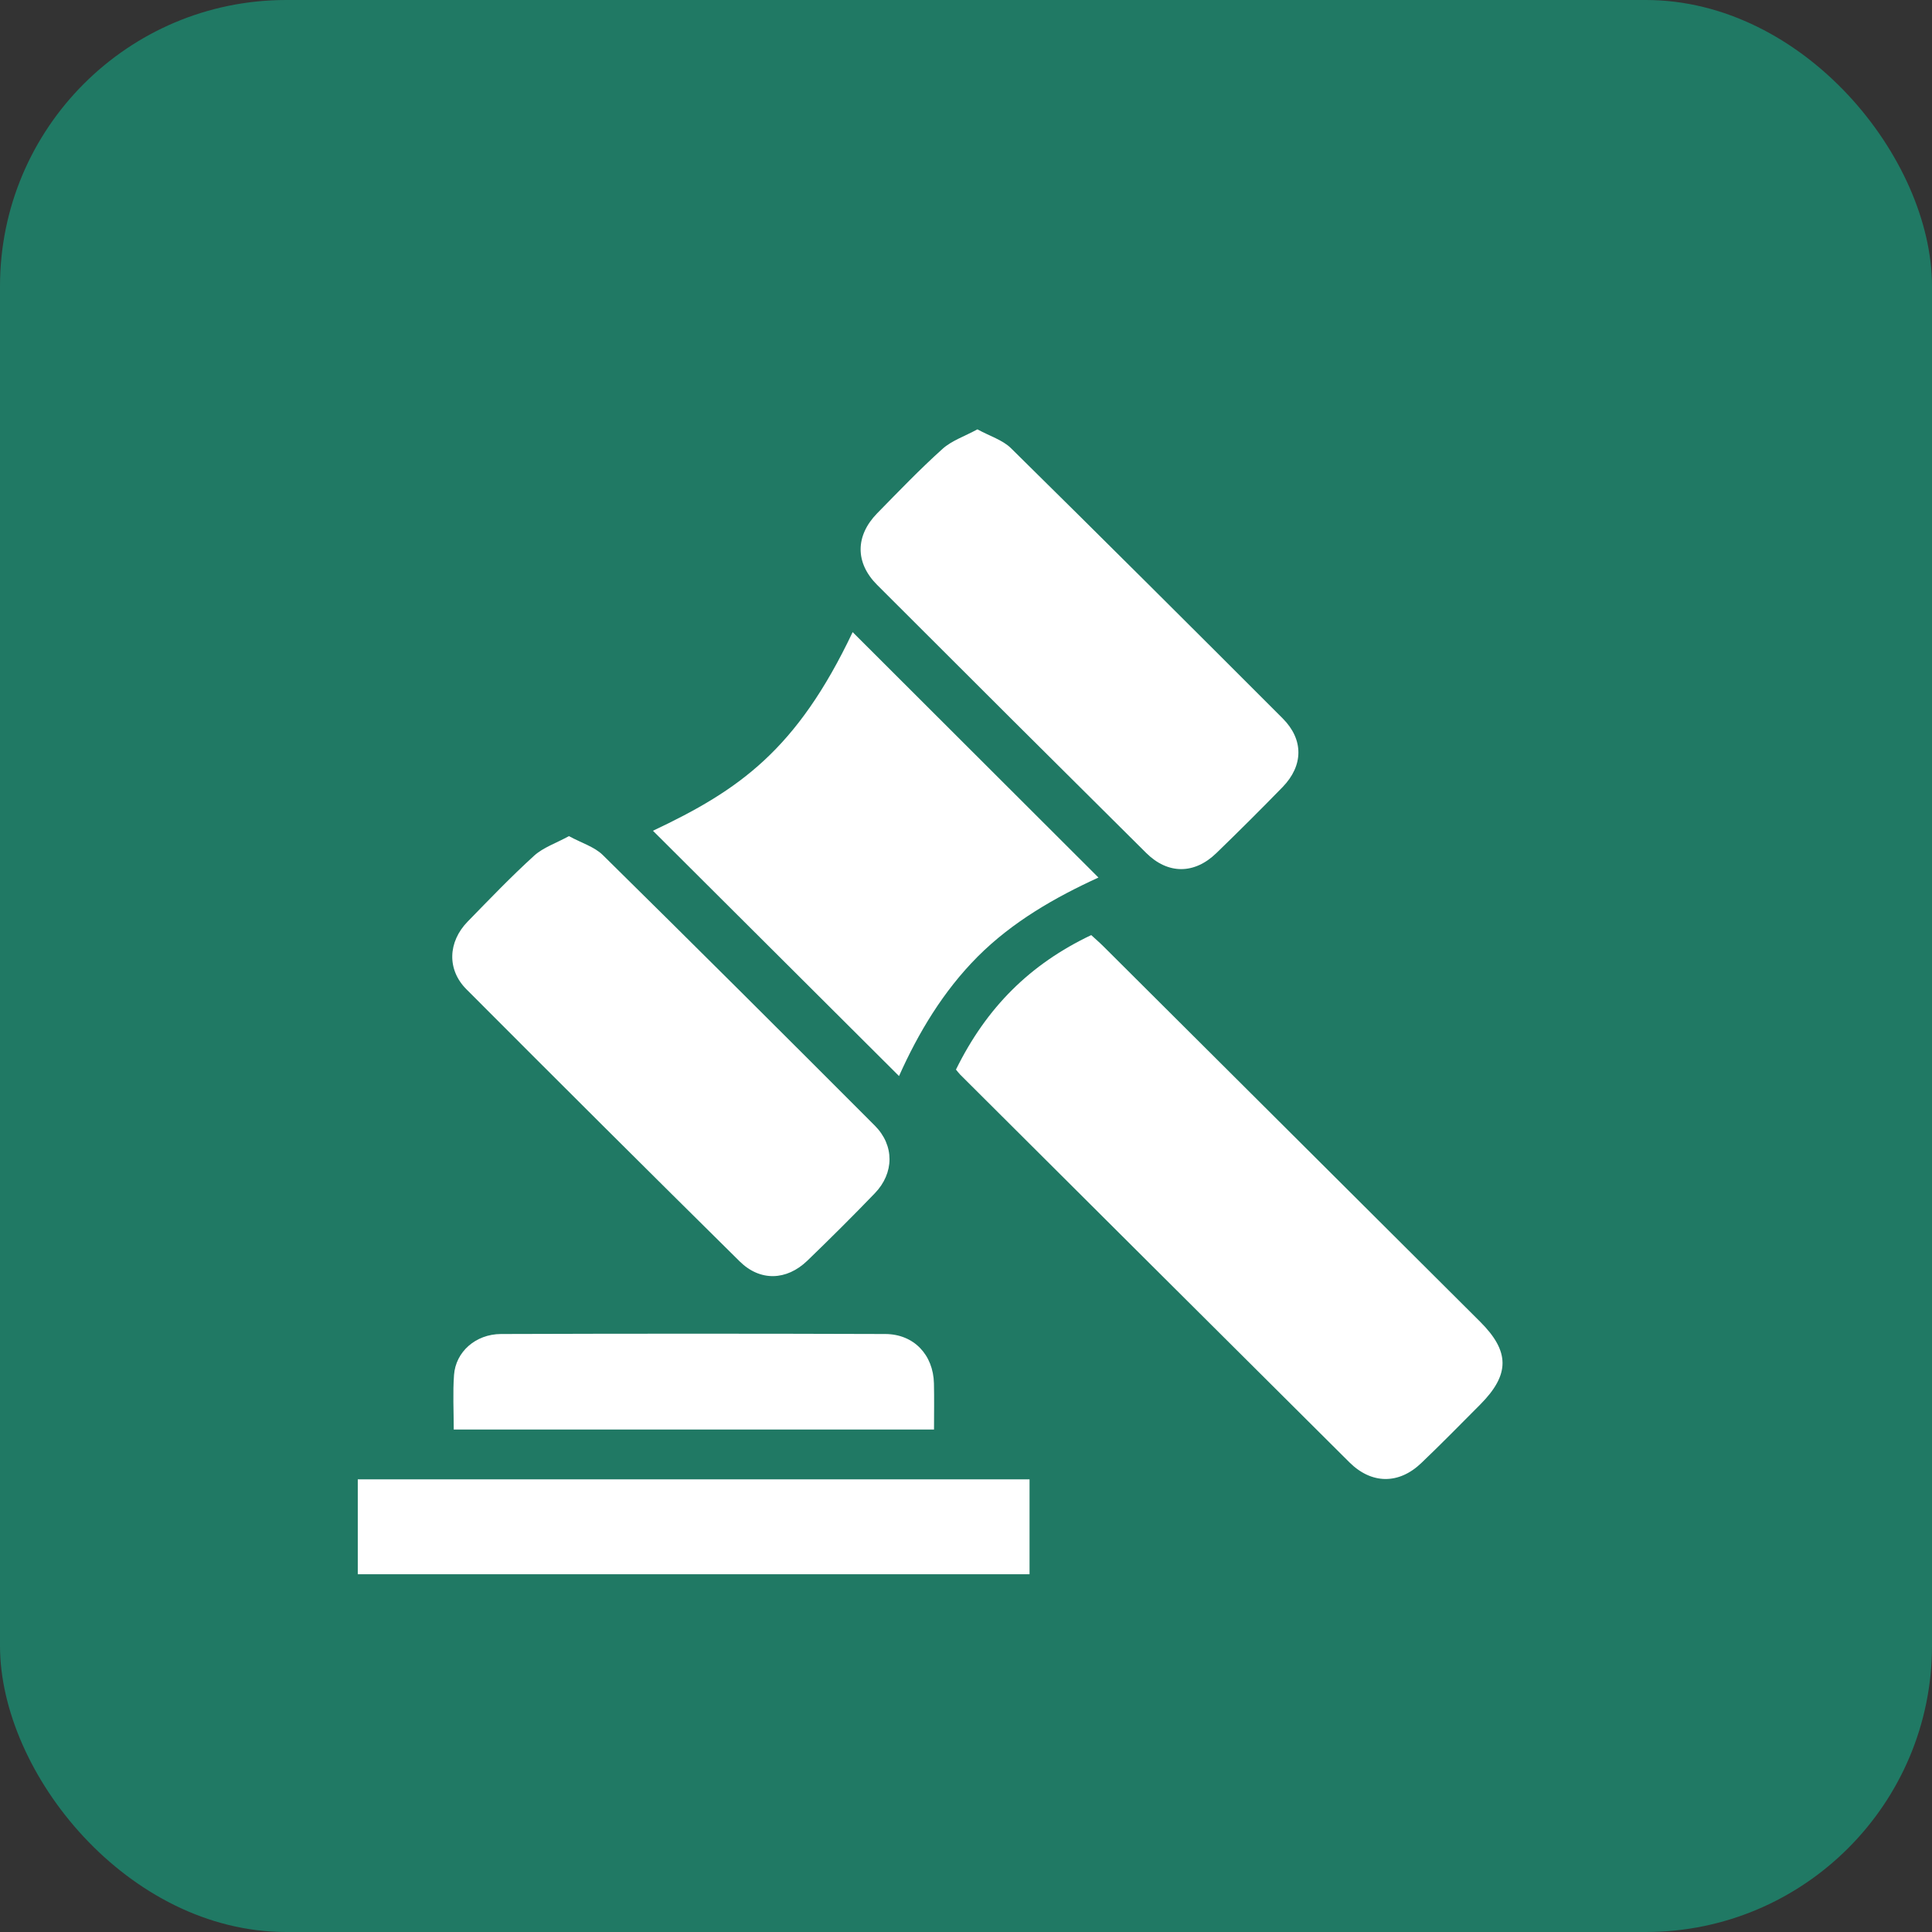
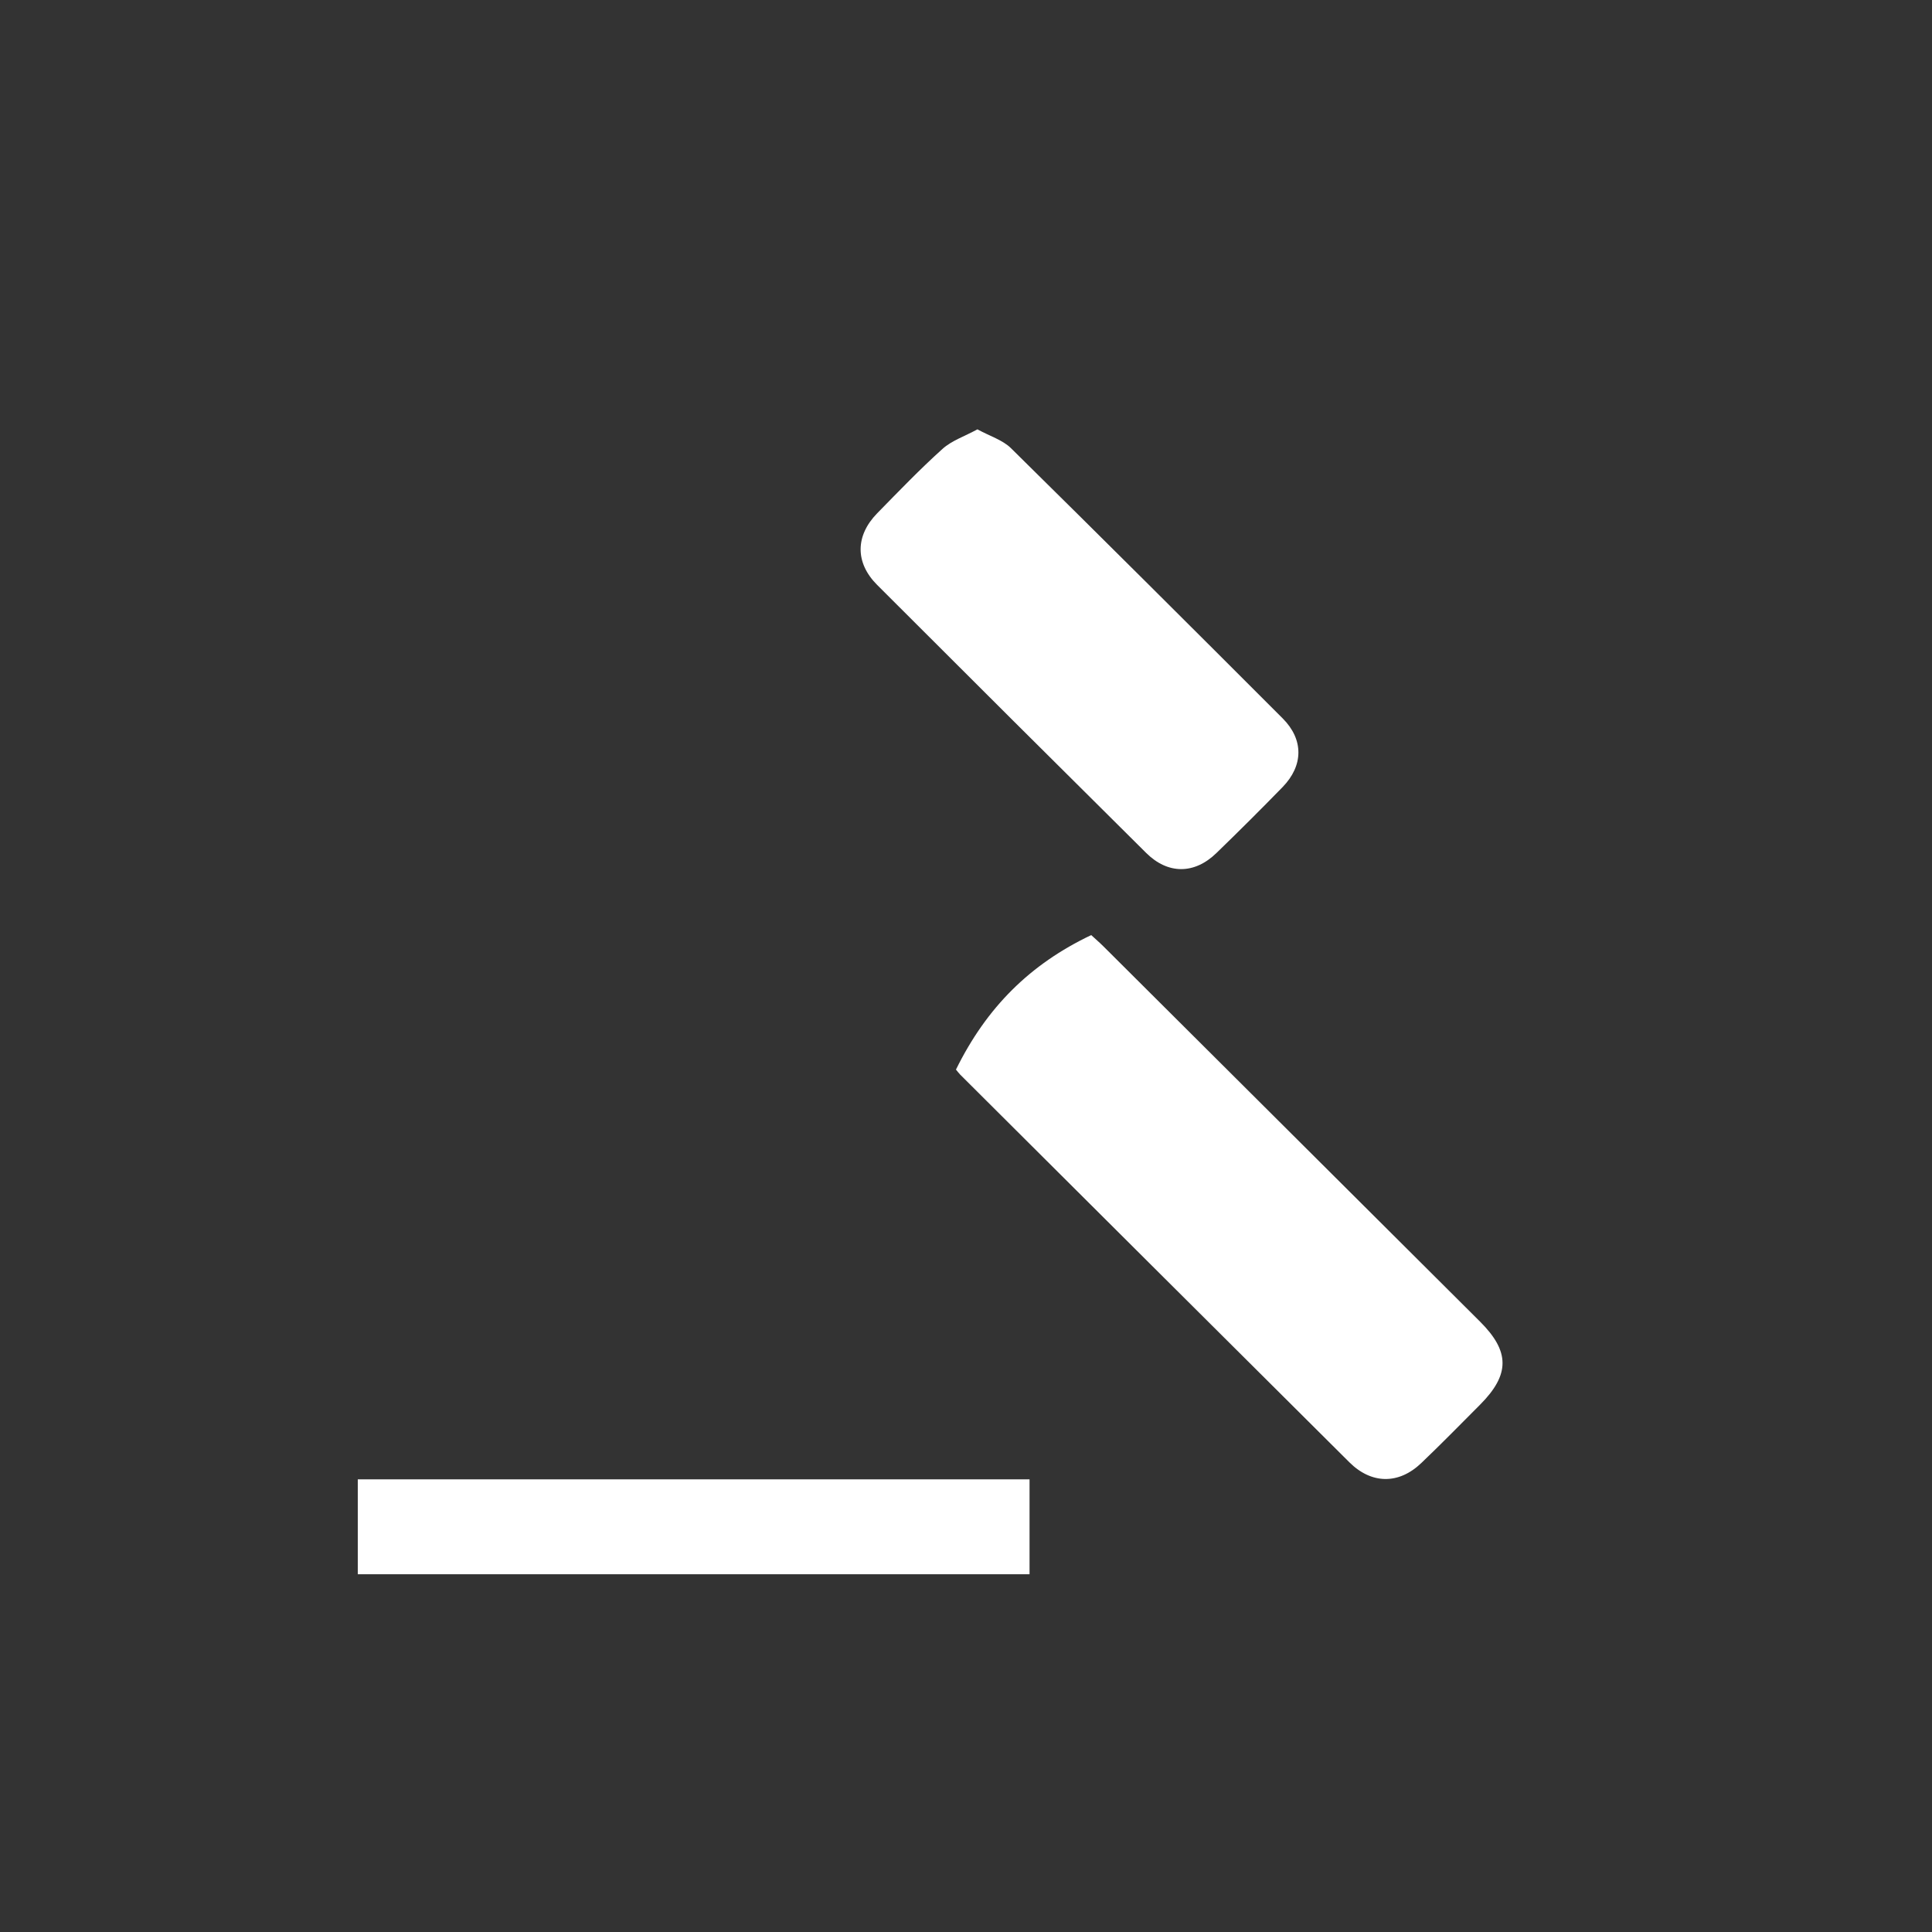
<svg xmlns="http://www.w3.org/2000/svg" width="27" height="27" viewBox="0 0 27 27" fill="none">
  <rect x="0" y="0" width="27" height="27" fill="#333333" stroke="none" />
-   <rect width="27" height="27" rx="4" fill="#207964" />
  <g clip-path="url(#clip0_1314_1463)">
-     <path d="M13.36 14.947C13.788 14.078 14.394 13.475 15.25 13.068C15.305 13.119 15.367 13.172 15.424 13.229C17.177 14.976 18.931 16.722 20.683 18.469C21.103 18.887 21.103 19.21 20.684 19.631C20.412 19.904 20.142 20.18 19.863 20.446C19.549 20.747 19.167 20.744 18.857 20.435C17.043 18.631 15.231 16.823 13.418 15.017C13.401 14.999 13.386 14.979 13.359 14.947H13.36Z" fill="white" />
+     <path d="M13.36 14.947C13.788 14.078 14.394 13.475 15.25 13.068C15.305 13.119 15.367 13.172 15.424 13.229C17.177 14.976 18.931 16.722 20.683 18.469C21.103 18.887 21.103 19.21 20.684 19.631C20.412 19.904 20.142 20.18 19.863 20.446C19.549 20.747 19.167 20.744 18.857 20.435C17.043 18.631 15.231 16.823 13.418 15.017C13.401 14.999 13.386 14.979 13.359 14.947H13.36" fill="white" />
    <path d="M13.659 6C13.835 6.096 14.012 6.149 14.128 6.263C15.399 7.516 16.664 8.777 17.926 10.04C18.221 10.336 18.216 10.698 17.926 10.998C17.622 11.31 17.313 11.618 17 11.921C16.693 12.22 16.322 12.222 16.018 11.92C14.762 10.674 13.509 9.425 12.258 8.174C11.949 7.865 11.952 7.488 12.258 7.174C12.557 6.869 12.853 6.56 13.171 6.274C13.299 6.158 13.478 6.099 13.66 6L13.659 6Z" fill="white" />
-     <path d="M7.951 11.685C8.129 11.782 8.307 11.834 8.424 11.949C9.697 13.203 10.963 14.466 12.226 15.731C12.502 16.008 12.497 16.395 12.226 16.676C11.917 16.997 11.602 17.31 11.282 17.619C10.992 17.898 10.622 17.91 10.337 17.628C9.059 16.365 7.786 15.097 6.518 13.825C6.244 13.55 6.26 13.163 6.535 12.88C6.839 12.568 7.142 12.252 7.464 11.959C7.592 11.843 7.771 11.784 7.951 11.685Z" fill="white" />
-     <path d="M11.916 8.834C13.064 9.98 14.201 11.116 15.351 12.264C14.747 12.54 14.152 12.88 13.664 13.368C13.181 13.853 12.834 14.434 12.564 15.038C11.412 13.89 10.264 12.746 9.125 11.61C10.334 11.04 11.136 10.477 11.916 8.834Z" fill="white" />
    <path d="M14.388 22H5V20.674H14.388V22Z" fill="white" />
-     <path d="M6.341 19.978C6.341 19.715 6.327 19.465 6.345 19.216C6.368 18.892 6.647 18.645 7 18.643C8.791 18.637 10.582 18.637 12.373 18.643C12.772 18.645 13.043 18.934 13.052 19.334C13.057 19.542 13.053 19.751 13.053 19.978H6.341Z" fill="white" />
  </g>
  <defs>
    <clipPath id="clip0_1314_1463">
      <rect width="16" height="16" fill="white" transform="translate(5 6)" />
    </clipPath>
  </defs>
</svg>